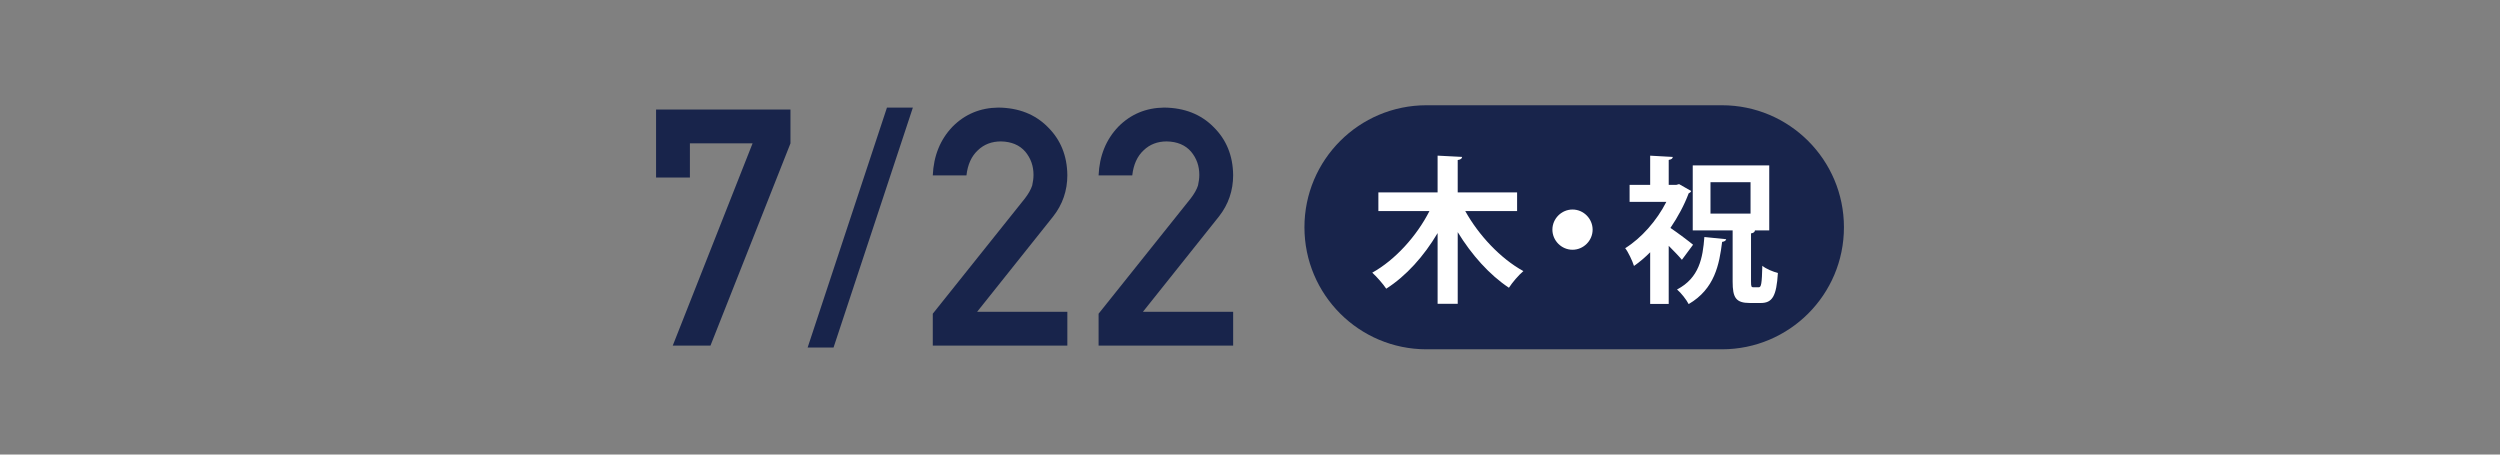
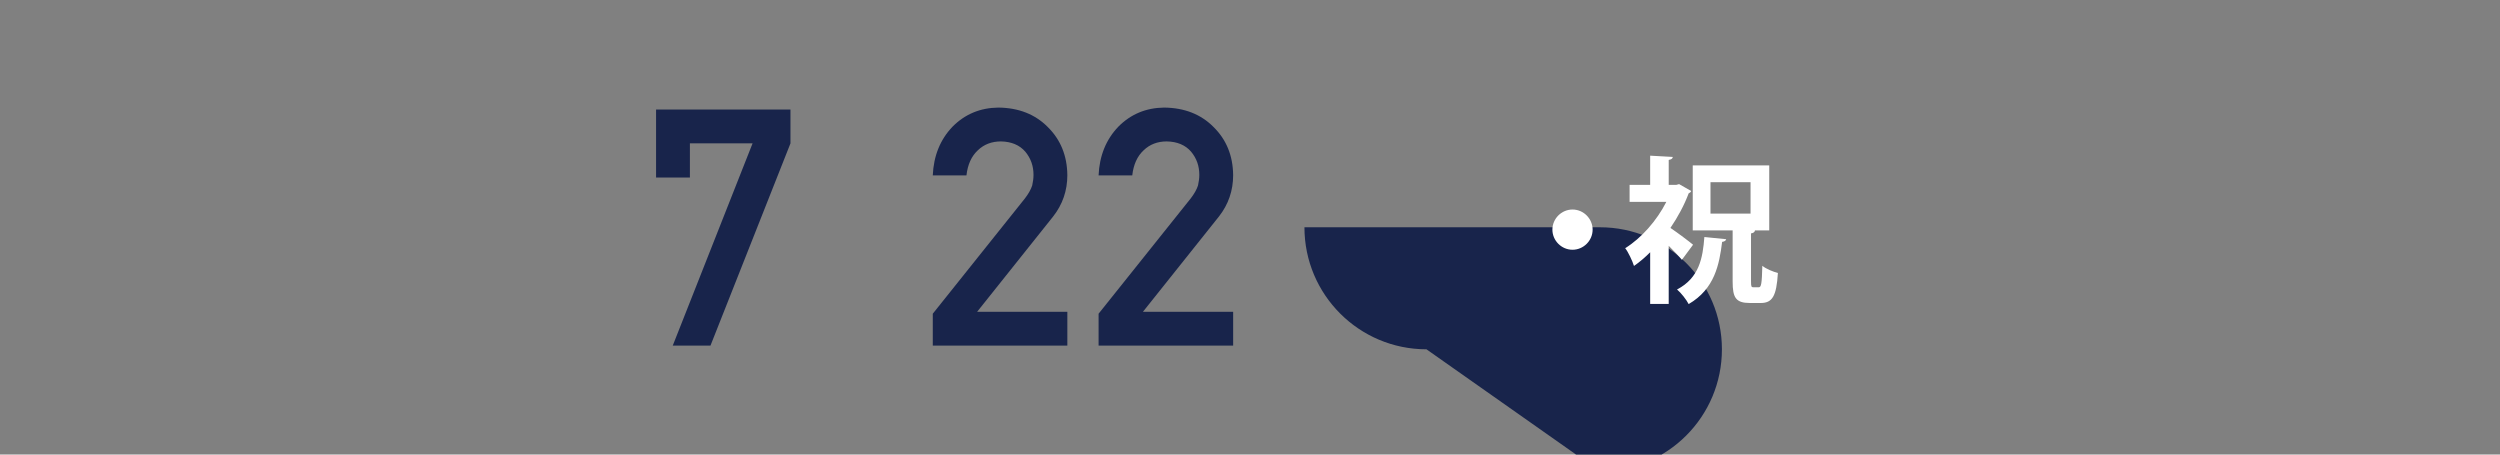
<svg xmlns="http://www.w3.org/2000/svg" enable-background="new 0 0 220 40" viewBox="0 0 220 40">
  <rect x="0" y="0" width="220" height="40" fill="#808080" stroke="none" />
  <g fill="#18244b">
    <path d="m57.733 9.638h11.828v2.978l-7.04 17.798h-3.32l7.025-17.798h-5.515v3.007h-2.978z" />
-     <path d="m78.053 9.467h2.28l-6.982 21.118h-2.28z" />
    <path d="m82.085 27.607 8.108-10.146c.313-.409.527-.789.641-1.14.076-.333.114-.646.114-.94 0-.779-.242-1.458-.727-2.038-.503-.58-1.216-.879-2.137-.898-.817 0-1.496.261-2.038.784-.561.522-.893 1.259-.998 2.209h-2.964c.076-1.729.656-3.159 1.739-4.29 1.092-1.102 2.437-1.662 4.033-1.681 1.786.019 3.235.589 4.346 1.71 1.13 1.111 1.705 2.522 1.724 4.232 0 1.368-.418 2.584-1.254 3.648l-6.683 8.379h7.937v2.978h-11.841z" />
    <path d="m96.676 27.607 8.108-10.146c.313-.409.527-.789.641-1.14.076-.333.114-.646.114-.94 0-.779-.242-1.458-.727-2.038-.503-.58-1.216-.879-2.137-.898-.817 0-1.496.261-2.038.784-.561.522-.893 1.259-.998 2.209h-2.964c.076-1.729.656-3.159 1.739-4.29 1.092-1.102 2.437-1.662 4.033-1.681 1.786.019 3.235.589 4.346 1.71 1.13 1.111 1.705 2.522 1.724 4.232 0 1.368-.418 2.584-1.254 3.648l-6.683 8.379h7.937v2.978h-11.841z" />
-     <path d="m125.529 30.738c-5.93 0-10.738-4.807-10.738-10.738s4.807-10.738 10.738-10.738h26c5.93 0 10.738 4.807 10.738 10.738s-4.807 10.738-10.738 10.738z" />
+     <path d="m125.529 30.738c-5.93 0-10.738-4.807-10.738-10.738h26c5.93 0 10.738 4.807 10.738 10.738s-4.807 10.738-10.738 10.738z" />
  </g>
-   <path d="m133.505 18.576h-4.562c1.175 2.115 3.097 4.175 5.115 5.281-.415.346-.981 1.009-1.272 1.465-1.714-1.134-3.29-2.903-4.507-4.894v6.304h-1.77v-6.221c-1.203 2.032-2.765 3.774-4.521 4.894-.276-.415-.843-1.064-1.23-1.41 2.019-1.12 3.913-3.221 5.032-5.419h-4.493v-1.645h5.211v-3.235l2.157.111c-.014.152-.125.235-.387.276v2.848h5.226v1.645z" fill="#fff" />
  <path d="m140.151 20.208c0 .968-.802 1.77-1.77 1.77-.967 0-1.77-.802-1.77-1.77s.802-1.77 1.77-1.77c.996 0 1.77.83 1.77 1.77z" fill="#fff" />
  <path d="m148.823 16.807c-.028.097-.125.166-.221.208-.387 1.037-.954 2.087-1.604 3.042.636.429 1.7 1.23 1.991 1.479l-.982 1.327c-.276-.332-.719-.788-1.161-1.23v5.115h-1.631v-4.548c-.456.457-.94.871-1.424 1.203-.138-.442-.525-1.258-.774-1.562 1.424-.885 2.778-2.419 3.622-4.078h-3.235v-1.493h1.811v-2.571l1.991.111c-.014.138-.11.221-.359.262v2.198h.664l.249-.069zm3.083 4.244c-.028.125-.152.208-.36.235-.249 1.991-.649 4.133-2.944 5.474-.208-.401-.664-.981-1.023-1.286 1.963-1.023 2.267-2.792 2.405-4.617zm2.184 3.719c0 .457.028.512.221.512h.456c.221 0 .277-.291.318-1.894.318.276.954.525 1.369.636-.124 2.032-.484 2.64-1.507 2.64h-.954c-1.244 0-1.521-.47-1.521-1.88v-4.507h-3.511v-5.724h6.732v5.724h-1.258c-.014.138-.111.221-.346.263v4.23zm-3.567-8.737v2.765h3.525v-2.765z" fill="#fff" />
</svg>